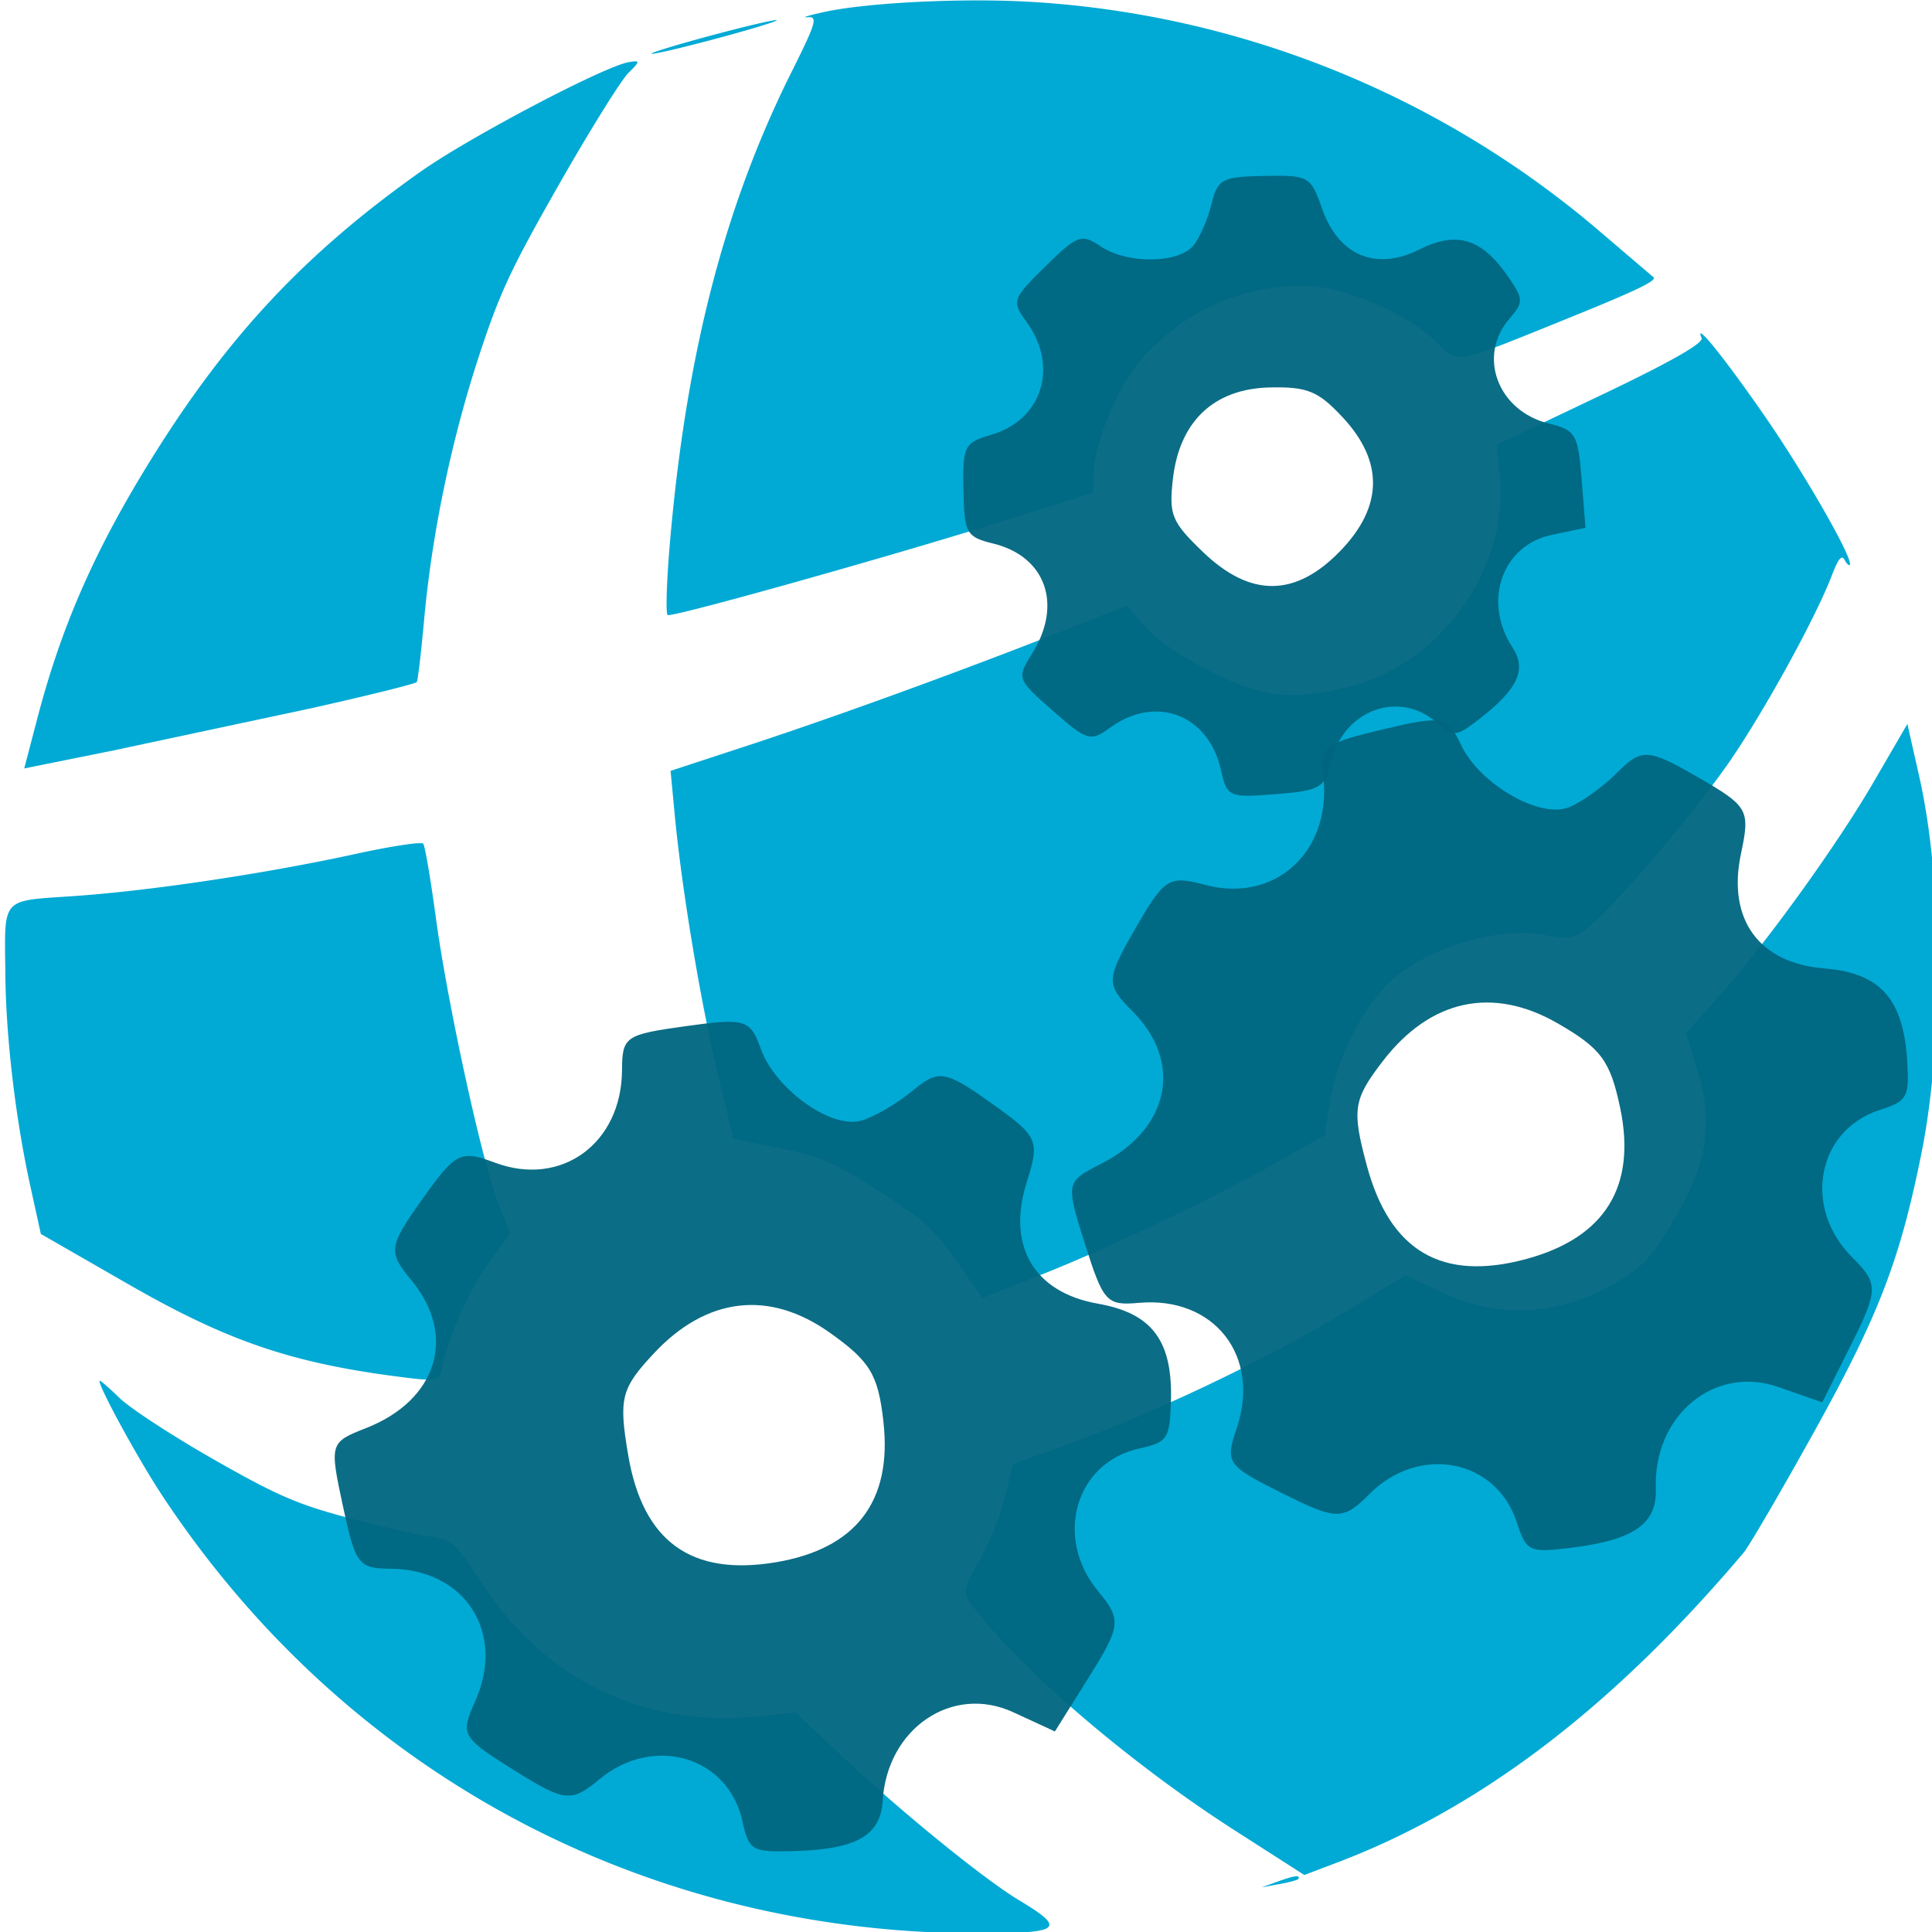
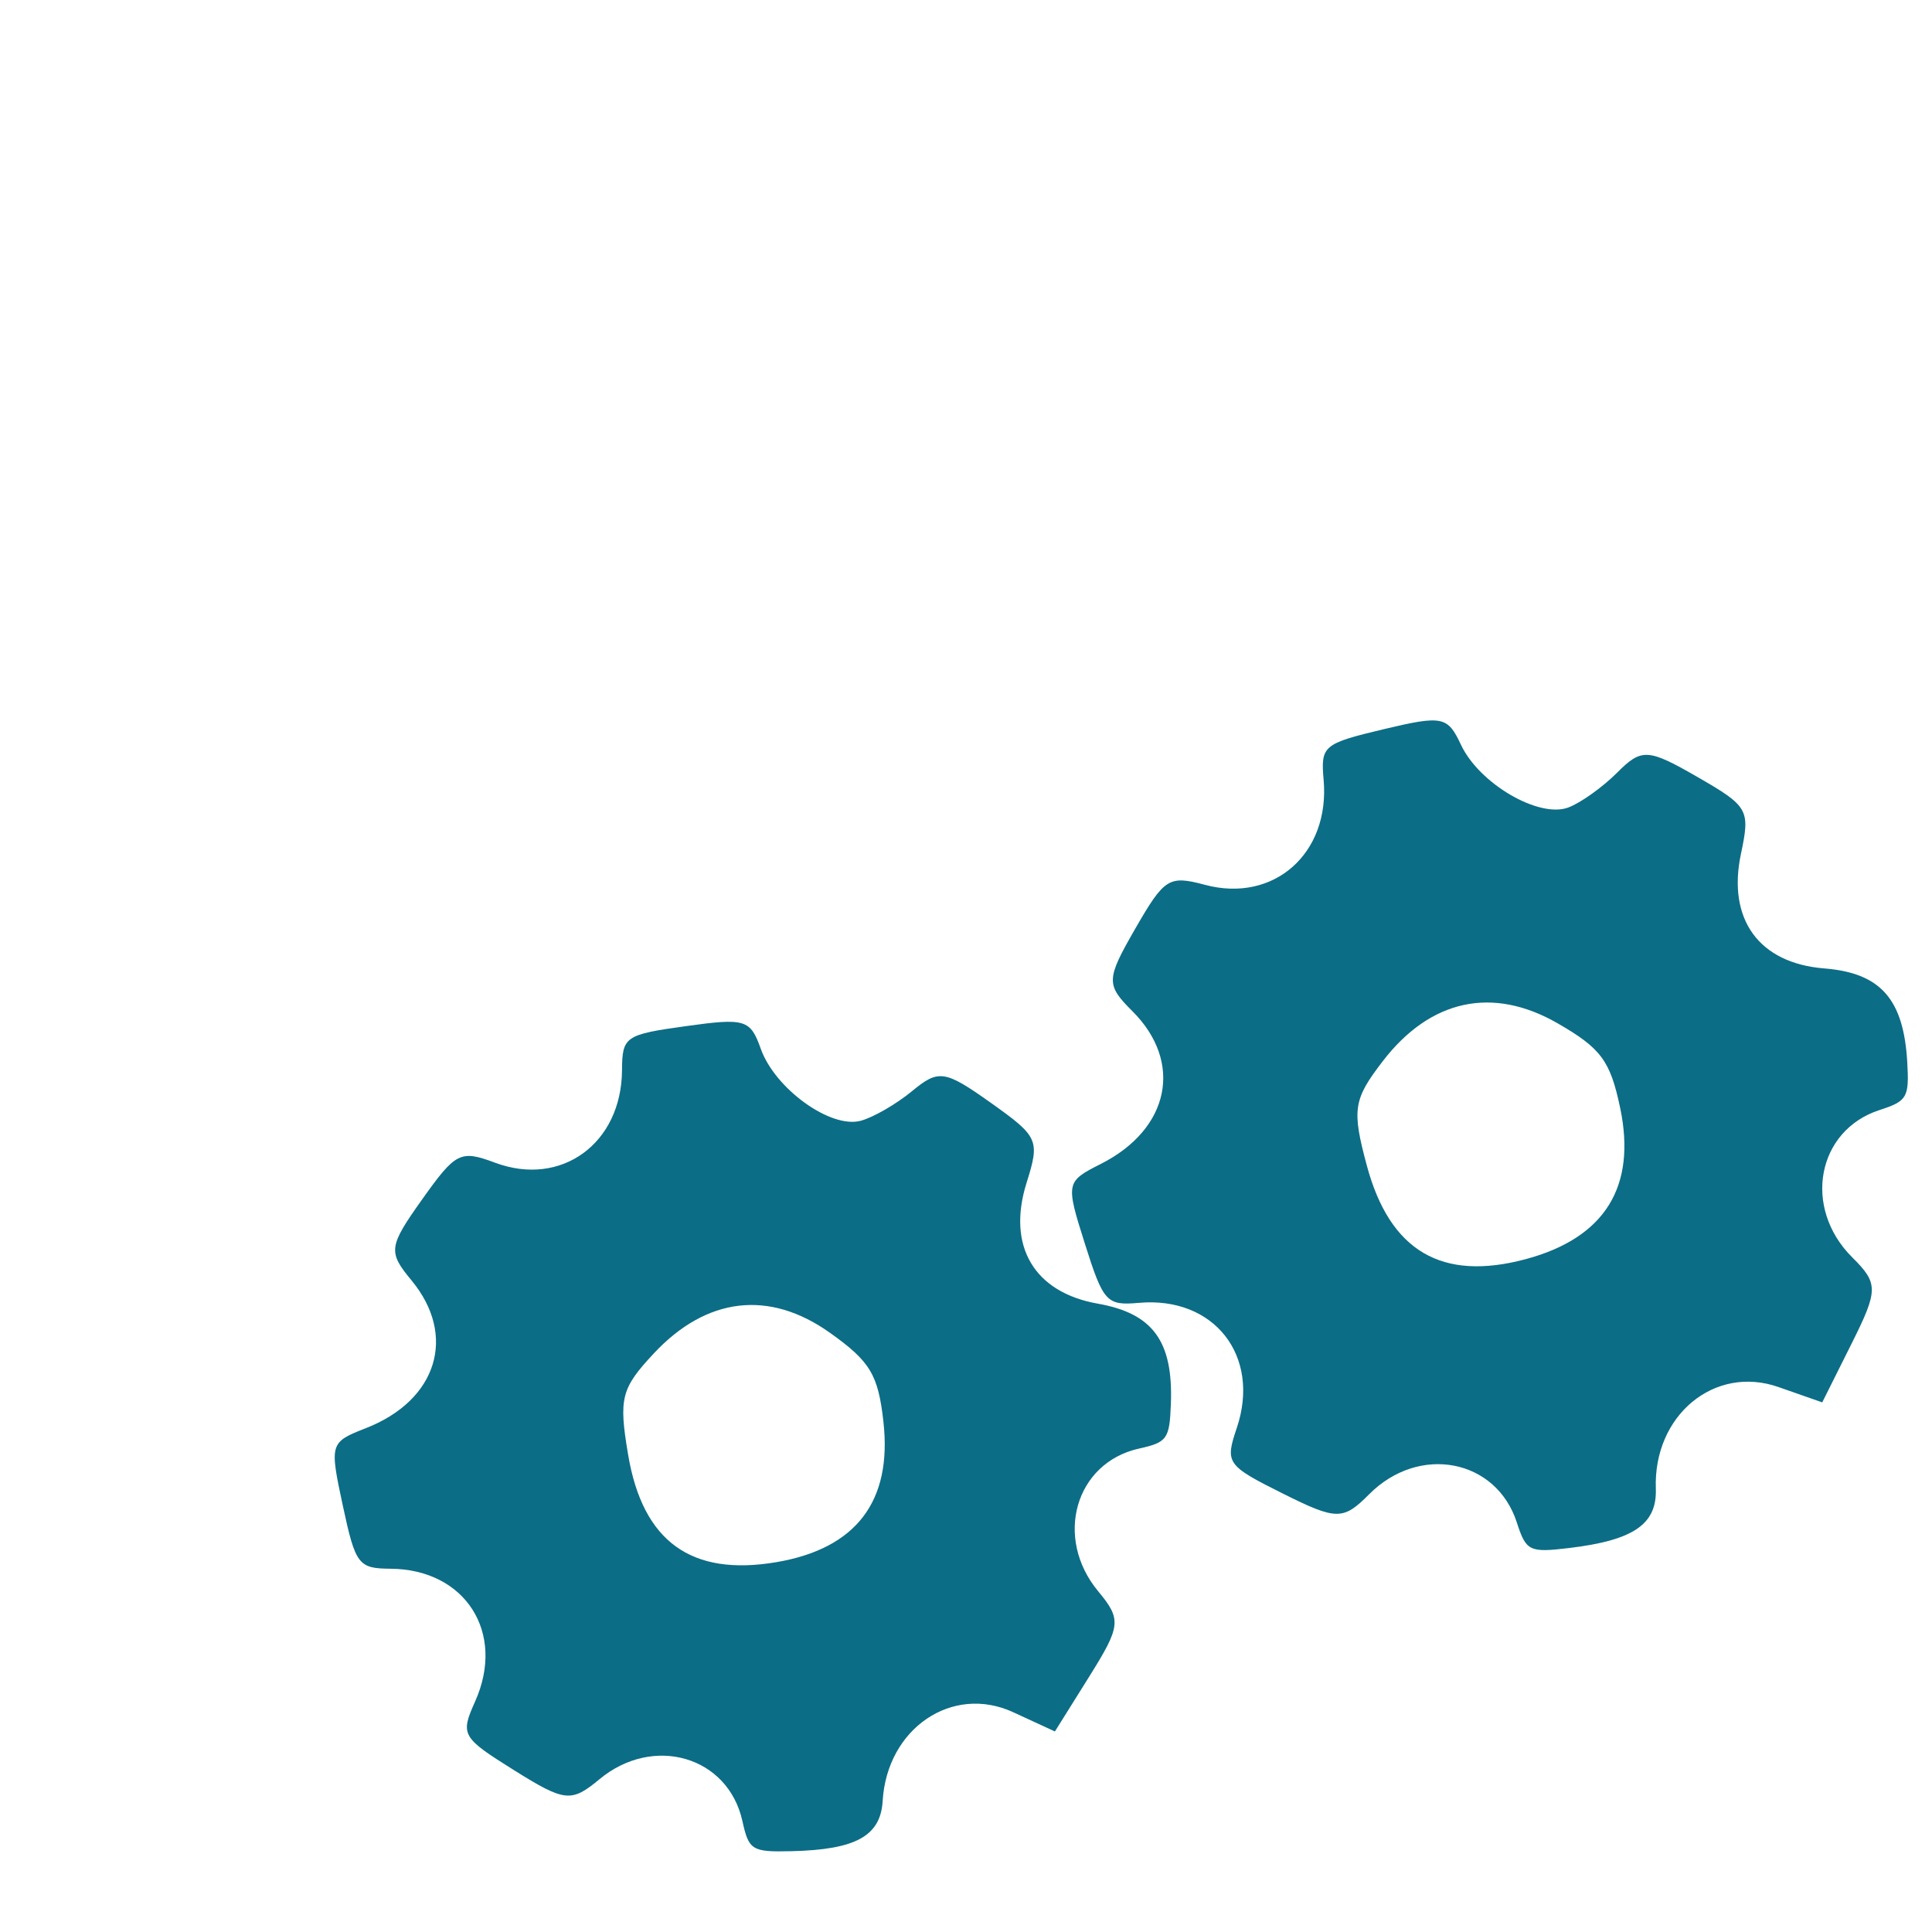
<svg xmlns="http://www.w3.org/2000/svg" width="24" height="24" viewBox="0 0 6.35 6.35">
  <g transform="matrix(.038 -.066 .066 .038 -.302 -10.65)">
-     <path d="M-139.744 171.86c-8.61-1.568-15.223-4.344-20.345-8.538l-1.162-.952.171-3.575c.252-5.263 1.382-11.339 2.694-14.489.346-.832.409-.86 1.911-.86a12.43 12.43 0 0 0 2.938-.411l1.385-.411 1.508 1.288c3.361 2.871 7.944 6.025 11.837 8.147l2.167 1.181.133 1.657c.232 2.896 1.787 5.168 4.511 6.594.89.466 1.574.587 3.366.596 2.751.014 4.336-.618 5.979-2.382l1.102-1.183 1.949.41c3.022.636 8.265 1.182 11.474 1.196l2.912.012-1.72 1.584c-3.374 3.108-9.42 6.636-14.023 8.183-4.468 1.502-6.987 1.896-12.7 1.987-2.983.048-5.722.032-6.085-.034zm-22.382-10.224l-.504-.595.595.504c.559.474.716.687.504.687-.05 0-.318-.268-.595-.595zm51.384-7.363c-2.734-.26-7.104-1.072-8.793-1.635-.815-.272-1.05-.521-1.353-1.434-.658-1.983-3.057-4.251-5.155-4.873-1.505-.446-3.952-.317-5.589.296l-1.521.569-1.907-1.123c-2.73-1.608-6.848-4.44-9.371-6.443l-2.172-1.725.829-1.771c.712-1.522.845-2.146.946-4.439.102-2.324.034-2.917-.532-4.598l-.649-1.93 2.168-2.052c2.284-2.162 6.087-5.28 8.689-7.124l1.55-1.099 2.641 2.37c2.933 2.632 7.29 6.3 10.956 9.221l2.41 1.92-.385 1.106c-.262.754-.352 1.828-.28 3.373.117 2.531.655 3.763 2.45 5.608 2.844 2.924 7.892 3.394 11.145 1.037l1.047-.758 4.096 2.827c2.709 1.87 4.169 2.729 4.311 2.537.515-.692-.243 1.265-1.577 4.076-1.301 2.739-3.412 6.35-3.712 6.35-.064 0-.032-.137.072-.305.136-.22-.099-.259-.844-.14-2.022.322-6.894.404-9.469.16zm-59.075-1.763c-7.798-12.752-8.461-27.869-1.803-41.089.848-1.683 2.73-4.752 2.914-4.752.037 0-.061.506-.218 1.124s-.277 2.791-.269 4.829c.013 3.138.122 4.101.713 6.301.384 1.428.866 2.999 1.071 3.49.357.854.328.982-.666 2.96-2.241 4.458-1.887 9.137.996 13.15l.948 1.32-.688 2.927c-.77 3.277-1.49 7.768-1.518 9.473-.036 2.172-.288 2.217-1.48.268zm72.407-13.845c-4.183-3.272-4.02-3.08-3.669-4.351.419-1.517.151-4.341-.55-5.789-1.234-2.548-3.657-4.367-6.535-4.904-1.449-.271-3.992.059-5.174.67l-.776.401-2.824-2.596c-3.802-3.494-10.898-10.44-10.898-10.667 0-.101 1.161-.727 2.58-1.393 7.454-3.497 13.868-5.281 20.372-5.667 2.413-.143 2.679-.208 2.418-.584-.161-.233.085-.006.548.503 1.295 1.425 3.53 4.903 4.847 7.541 4.056 8.128 5.333 17.393 3.63 26.331l-.528 2.839c0 .276-.79-.26-3.44-2.333zm-64.439-20.265c-2.024-4.708-2.625-7.62-2.629-12.756l-.004-4.332 1.588-1.446c2.166-1.973 5.015-4.094 7.33-5.456 2.95-1.736 2.641-1.797 4.448.889 1.857 2.761 4.965 6.675 7.649 9.629 1.04 1.145 1.856 2.171 1.815 2.281s-1.159 1.035-2.483 2.056c-2.973 2.292-8.197 7.039-9.353 8.498l-.859 1.085-1.628-.165c-1.481-.15-3.851.114-4.988.556-.343.133-.554-.067-.886-.841zm22.767-18.389l-5.761-6.404-2.586-2.941 2.189-.597c3.995-1.089 7.583-1.472 12.243-1.308 6.172.217 10.924 1.339 16.408 3.872 2.34 1.081 7.896 4.595 8.593 5.434.325.391.284.413-.414.219-.426-.118-2.976-.206-5.669-.194-4.221.018-5.352.117-8.218.719-3.727.783-7.632 2.071-11.016 3.635-1.25.577-2.344 1.045-2.433 1.04s-1.59-1.568-3.336-3.473zm33.734.705c-1.084-1.091-1.912-1.984-1.839-1.984s1.019.893 2.103 1.984 1.912 1.984 1.839 1.984-1.019-.893-2.103-1.984z" fill="#00aad4" />
    <g fill="#006680">
      <path d="M-161.431 147.98c-.26-2.888-3.322-4.374-6.127-2.975-1.36.679-2.404.047-3.847-2.329-.886-1.459-.882-1.612.072-2.483 2.113-1.929 1.321-5.194-1.516-6.247-1.48-.549-1.594-.805-1.5-3.376.098-2.684.159-2.788 1.737-2.949 3.23-.33 4.731-3.212 3.138-6.023-.684-1.207-.604-1.395 1.338-3.146 2.038-1.837 2.083-1.847 3.396-.796 2.576 2.064 5.423 1.416 6.503-1.481.559-1.5.765-1.585 3.258-1.346s2.679.361 2.943 1.94c.503 3.005 3.44 4.313 6.188 2.756 1.27-.72 1.401-.658 3.029 1.438 1.588 2.043 1.639 2.263.765 3.288-1.188 1.392-1.49 4.332-.544 5.284.398.401 1.401.981 2.227 1.289 1.383.515 1.482.77 1.251 3.189-.241 2.519-.334 2.647-2.223 3.065-2.794.619-3.938 2.639-2.985 5.269.822 2.269.217 3.63-2.176 4.889-1.341.706-1.518.689-2.353-.225-1.905-2.088-5.175-1.276-6.222 1.544-.55 1.481-.804 1.594-3.384 1.499l-2.79-.102-.178-1.973zm8.063-11.106c1.656-1.217 1.978-1.797 2.182-3.926.306-3.198-1.318-5.381-4.566-6.138-2.017-.47-2.435-.352-4.35 1.228-2.921 2.411-3.19 4.975-.822 7.845 2.226 2.697 4.778 3.032 7.556.99zm20.578 32.724c-.54-2.877-3.758-4.075-6.443-2.399-1.302.813-2.411.279-4.09-1.97-1.031-1.381-1.041-1.535-.167-2.501 1.938-2.141.827-5.346-2.125-6.131-1.54-.41-1.679-.655-1.832-3.248-.16-2.707-.108-2.816 1.461-3.13 3.213-.643 4.444-3.682 2.573-6.354-.804-1.147-.741-1.344 1.042-3.289 1.871-2.041 1.916-2.057 3.336-1.126 2.787 1.826 5.585.901 6.391-2.114.418-1.561.616-1.666 3.144-1.666s2.726.105 3.144 1.666c.795 2.971 3.871 4.003 6.483 2.173 1.207-.845 1.344-.795 3.182 1.153 1.792 1.9 1.865 2.116 1.085 3.23-1.059 1.513-1.08 4.496-.038 5.362.439.364 1.502.85 2.362 1.08 1.439.385 1.564.631 1.564 3.084 0 2.554-.081 2.692-1.938 3.294-2.748.891-3.703 3.03-2.492 5.582 1.044 2.201.567 3.627-1.715 5.122-1.28.839-1.459.839-2.386 0-2.115-1.914-5.323-.784-6.103 2.15-.41 1.541-.655 1.679-3.256 1.832l-2.813.166-.369-1.965zm7.033-11.935c1.547-1.382 1.815-1.996 1.815-4.155 0-3.242-1.842-5.28-5.179-5.727-2.072-.278-2.48-.119-4.252 1.653-2.703 2.703-2.726 5.306-.071 7.962 2.496 2.496 5.092 2.586 7.687.268z" opacity=".95" />
-       <path d="M-105.804 142.765c-1.455-1.632-3.976-1.157-5.046.95-.519 1.022-1.435 1.108-3.376.317-1.192-.486-1.258-.58-1.071-1.536.414-2.117-1.532-3.738-3.723-3.102-1.143.332-1.327.228-2.424-1.371-1.146-1.67-1.155-1.76-.273-2.566 1.807-1.65 1.423-4.069-.804-5.056-.956-.424-.992-.574-.602-2.506.409-2.027.432-2.054 1.699-2.007 2.487.093 3.92-1.578 3.273-3.817-.335-1.16-.249-1.303 1.368-2.278s1.784-.984 2.654-.147c1.654 1.594 4.02 1.067 4.985-1.11.446-1.006.553-1.027 2.48-.489 1.879.524 2.009.635 1.94 1.647-.094 1.376 1.043 3.293 2.043 3.444.421.064 1.288-.035 1.927-.22 1.069-.309 1.243-.2 2.189 1.369.985 1.634.986 1.753.03 2.854-1.414 1.63-1.2 3.366.558 4.531 1.517 1.005 1.761 2.101.878 3.938-.495 1.03-.61 1.099-1.526.92-2.091-.409-3.707 1.551-3.074 3.729.332 1.144.229 1.326-1.376 2.427l-1.735 1.191-.993-1.115zm-.104-10.346c.456-1.48.391-1.976-.441-3.357-1.25-2.074-3.215-2.667-5.521-1.667-1.432.621-1.632.88-2.082 2.697-.687 2.771.302 4.445 3.025 5.12 2.559.634 4.255-.309 5.02-2.793z" opacity=".95" />
    </g>
  </g>
</svg>